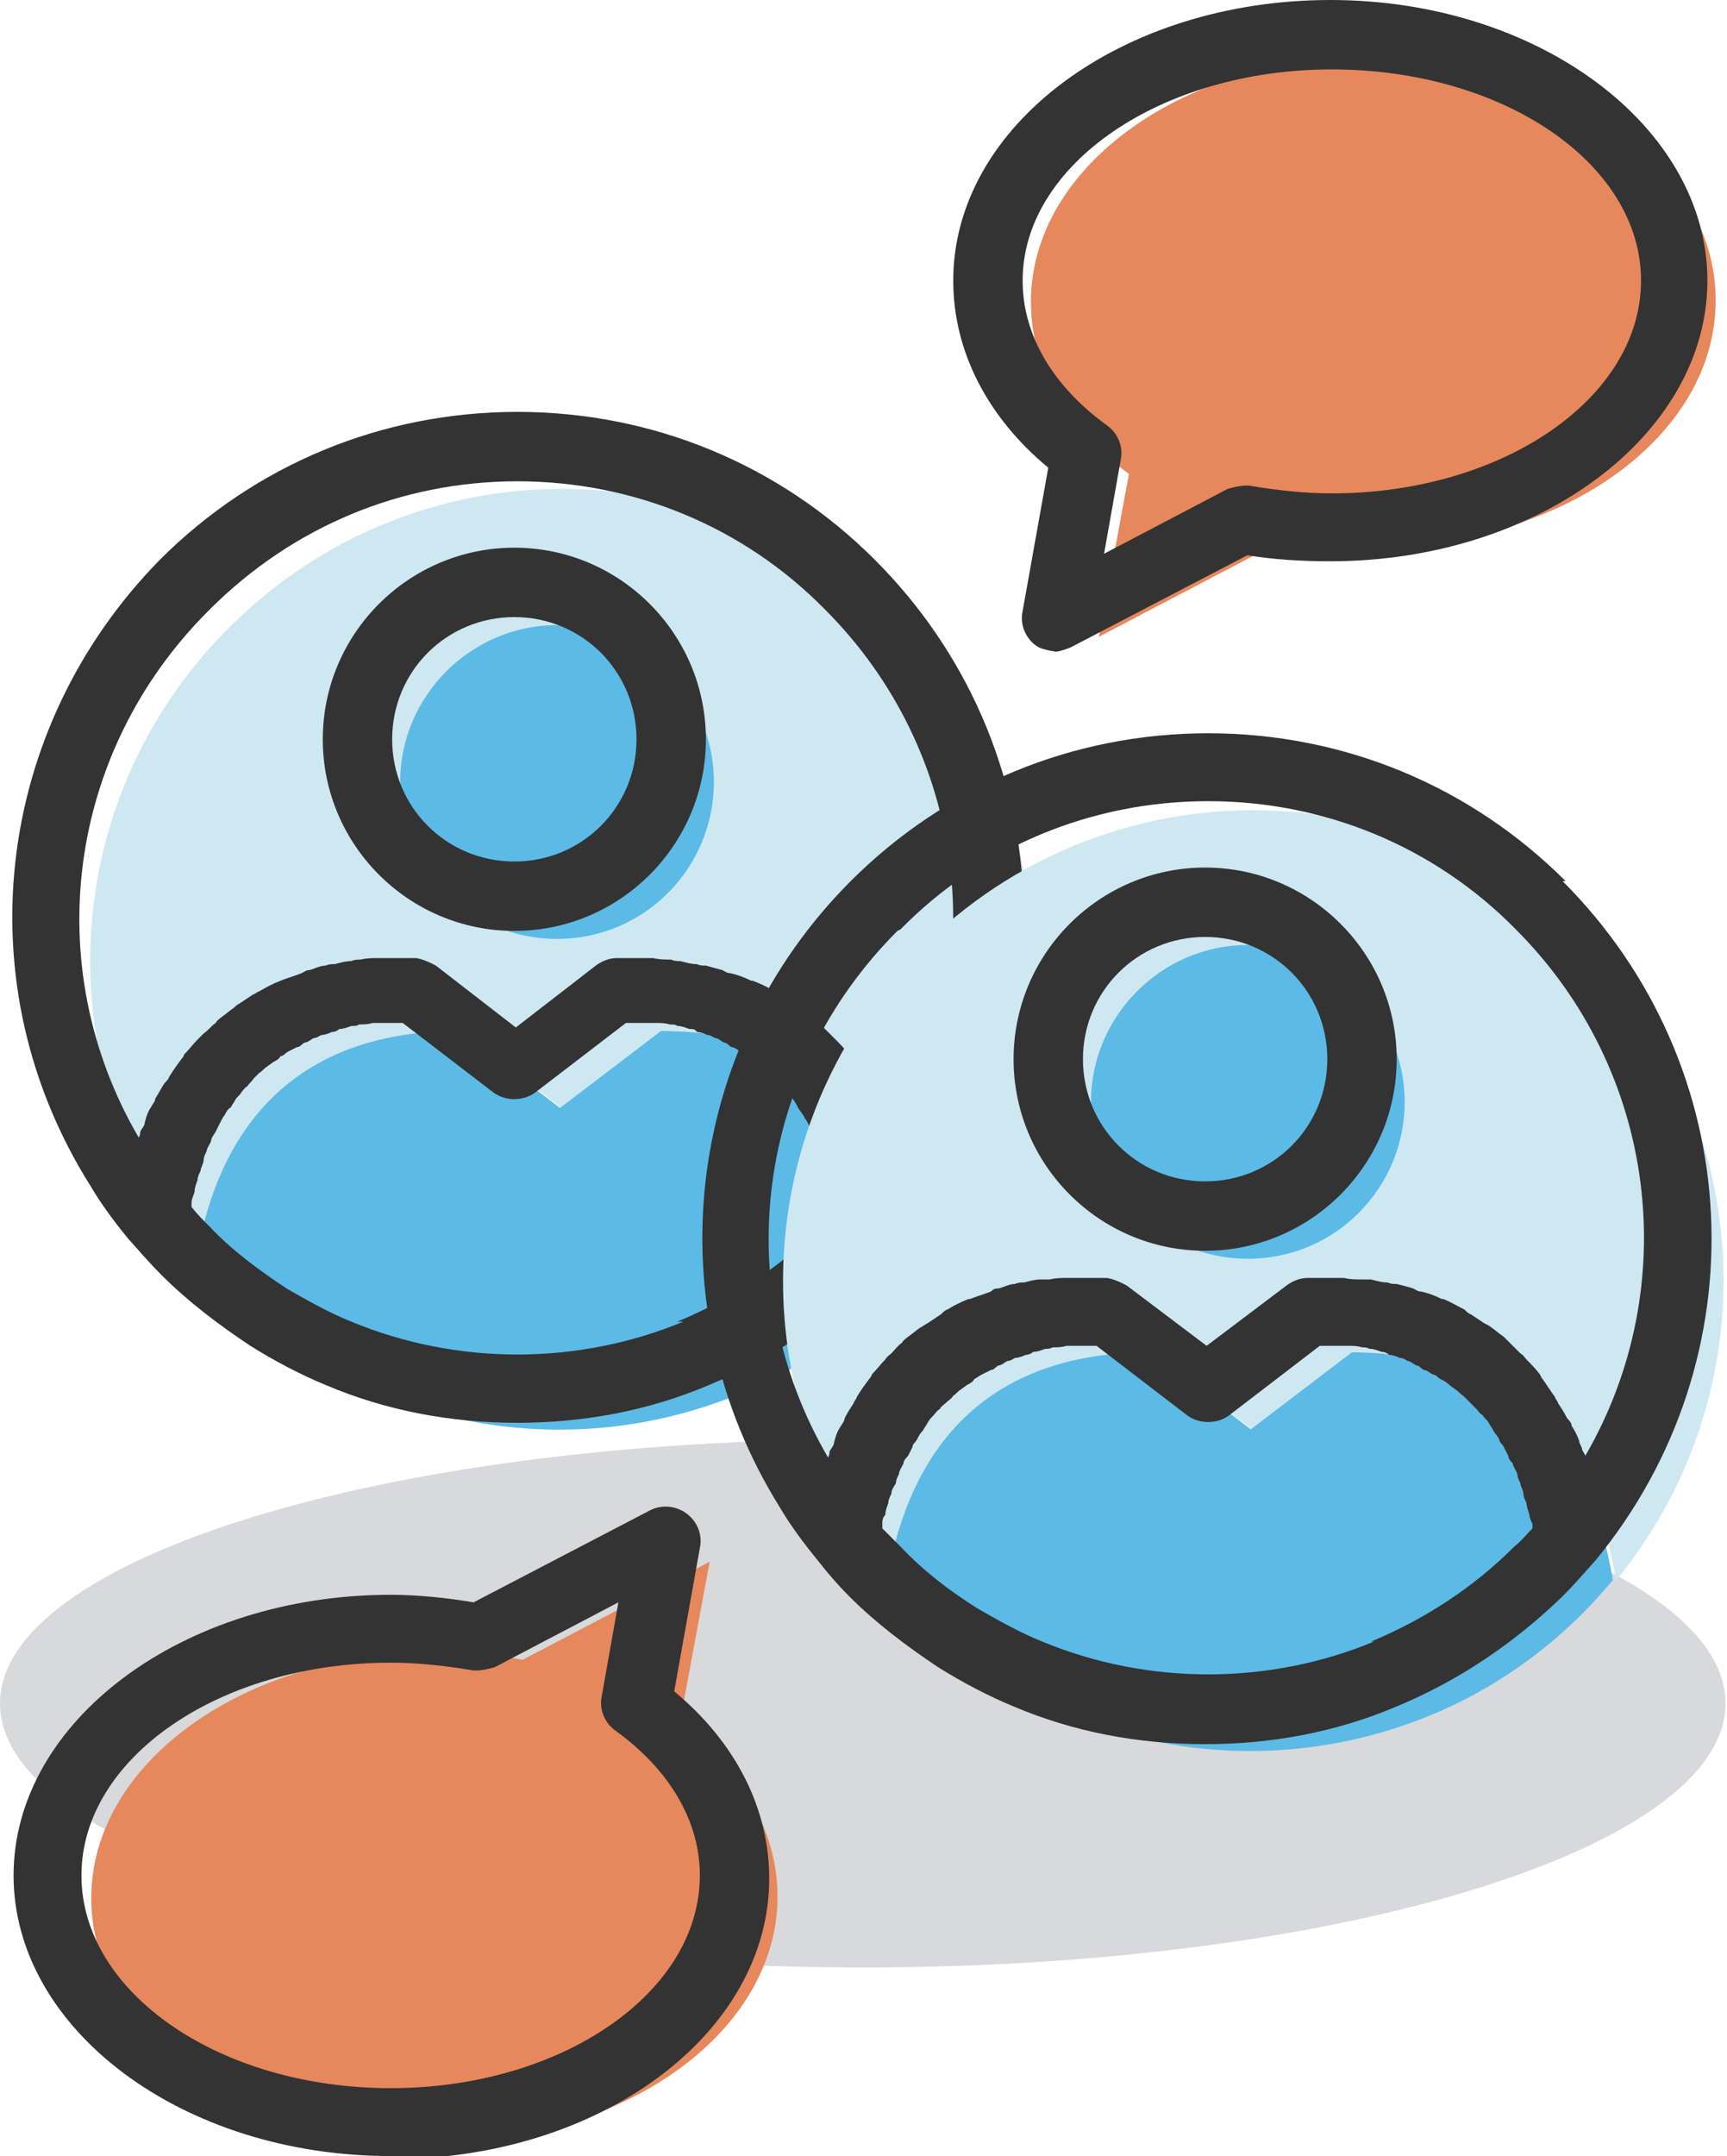
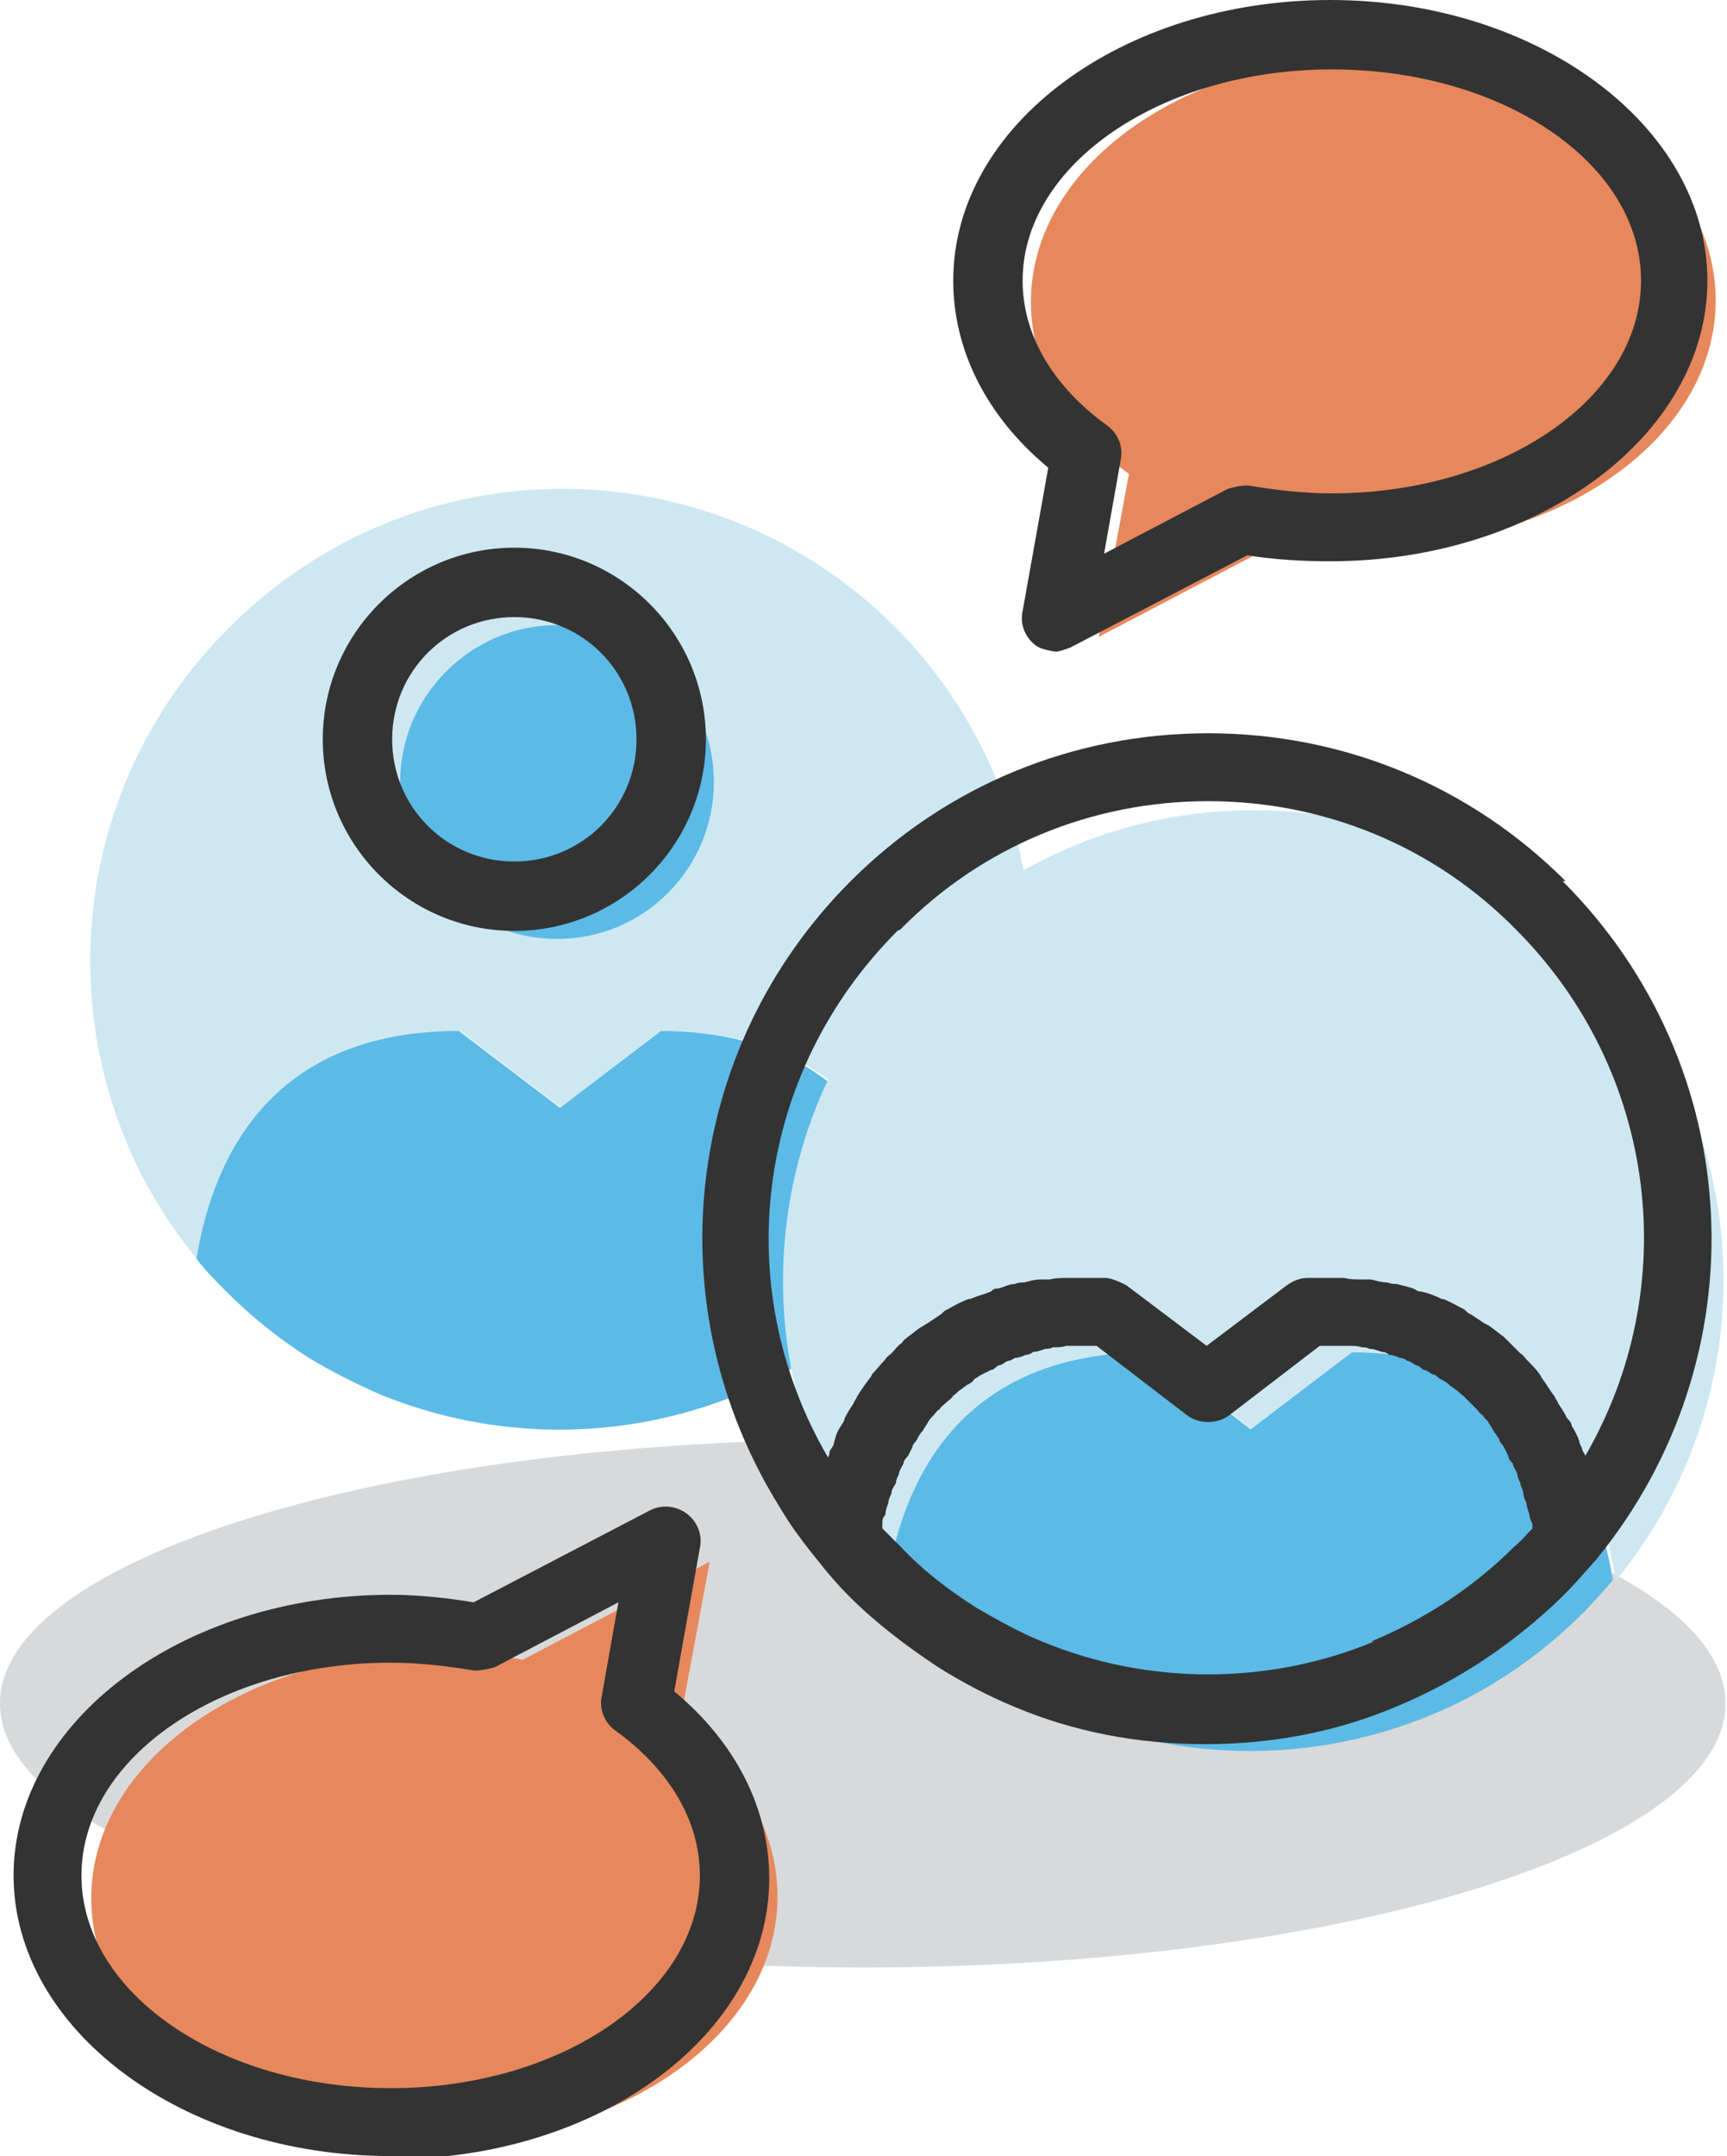
<svg xmlns="http://www.w3.org/2000/svg" id="_レイヤー_2" data-name=" レイヤー 2" version="1.1" viewBox="0 0 11.45 14.29">
  <defs>
    <style>
      .cls-1 {
        fill: #333;
      }

      .cls-1, .cls-2, .cls-3, .cls-4, .cls-5 {
        stroke-width: 0px;
      }

      .cls-2 {
        fill: #5cbae6;
      }

      .cls-3 {
        fill: #e6885c;
      }

      .cls-4 {
        fill: #d8d9da;
      }

      .cls-5 {
        fill: #cee8f2;
      }
    </style>
  </defs>
  <g id="layer_1" data-name="layer 1">
    <g>
      <path class="cls-4" d="M5.72,9.54c-3.16,0-5.72.79-5.72,1.75s2.56,1.75,5.72,1.75,5.72-.79,5.72-1.75-2.56-1.75-5.72-1.75Z" />
      <path class="cls-5" d="M3.054,6.835l.67.51.67-.51c1.24,0,1.63.83,1.74,1.51,1.01-1.22.94-3.04-.2-4.19-1.22-1.22-3.19-1.22-4.41,0-1.06,1.05-1.21,2.66-.45,3.87.07.11.15.22.24.33.11-.69.5-1.51,1.74-1.51,0,0,0-.01,0-.01Z" />
      <path class="cls-2" d="M4.383,6.833l-.67.51-.67-.51c-1.24,0-1.63.83-1.74,1.51.06.08.13.15.2.22.17.17.36.32.55.44.15.09.31.17.47.24.76.31,1.61.31,2.37,0,.37-.15.72-.38,1.02-.68.07-.07.14-.15.2-.22-.11-.68-.5-1.51-1.74-1.51,0,0,.01,0,.01,0Z" />
-       <path class="cls-1" d="M5.8,3.71c-.63-.63-1.47-.98-2.37-.98s-1.74.35-2.37.98C-.04,4.83-.24,6.53.6,7.86c.07.12.16.24.25.35h0c.08.09.15.17.22.24.18.18.38.33.59.47.16.1.33.19.5.26.4.17.83.25,1.27.25h0c.44,0,.87-.08,1.27-.25.41-.17.78-.42,1.1-.73.07-.07.14-.15.22-.24h0c1.1-1.34,1.01-3.27-.22-4.5ZM1.39,4.04c.55-.55,1.27-.85,2.04-.85s1.5.3,2.04.85c.94.94,1.11,2.37.46,3.49,0-.01-.01-.02-.02-.04,0-.02-.02-.04-.02-.06-.01-.03-.03-.07-.05-.1,0-.02-.02-.04-.03-.05-.02-.03-.04-.07-.06-.1,0-.01-.02-.03-.02-.04-.03-.04-.06-.09-.09-.13,0,0,0-.01-.01-.02-.03-.04-.06-.07-.09-.1l-.04-.04-.07-.07-.04-.04c-.03-.02-.05-.04-.08-.06-.02-.01-.03-.02-.05-.03-.03-.02-.06-.04-.09-.06-.01,0-.03-.02-.04-.02-.04-.03-.09-.05-.14-.07h-.01c-.04-.02-.09-.04-.14-.05-.02,0-.03-.01-.05-.02-.04-.01-.07-.02-.11-.03-.02,0-.04,0-.06-.01-.04,0-.07-.01-.11-.02-.02,0-.04,0-.06-.01-.04,0-.08,0-.12-.01h-.24c-.05,0-.1.02-.14.05l-.53.41-.53-.41s-.09-.05-.14-.05h-.24c-.04,0-.08,0-.12.01-.02,0-.04,0-.06.01-.04,0-.07.01-.11.02-.02,0-.04,0-.06.01-.04,0-.07.02-.11.03-.02,0-.03.01-.05.02-.05.02-.09.03-.14.05h0c-.05.02-.09.04-.14.07-.01,0-.03.02-.04.02-.03.02-.06.04-.09.06-.02.01-.03.02-.04.03-.03.02-.05.04-.08.06-.01.01-.03.02-.04.04-.03.02-.05.05-.08.07-.01.01-.02.02-.04.04-.03.03-.06.07-.09.1,0,0,0,.01-.01.02-.03.04-.06.08-.09.13,0,.01-.02.03-.03.04-.02.03-.04.07-.06.1,0,.02-.02.04-.03.06-.02.03-.03.06-.04.1,0,.02-.02.04-.03.06,0,.01,0,.02-.01.04-.66-1.13-.48-2.55.46-3.49,0,0,.01-.01.01-.01ZM4.53,8.76c-.7.29-1.5.29-2.2,0-.15-.06-.29-.14-.43-.22-.18-.12-.36-.25-.51-.41-.04-.04-.08-.08-.12-.13v-.03c0-.02.01-.04.02-.07,0-.03.01-.05.02-.08,0-.02.01-.04.02-.06,0-.02.02-.05.02-.07s.01-.04.02-.06c0-.02.02-.04.03-.07,0-.02.02-.04.03-.06l.03-.06c.01-.02.02-.04.03-.05.01-.02.02-.04.04-.05.01-.02.02-.03.03-.05s.03-.03.04-.05c.01-.01.02-.03.04-.04.01-.02.03-.03.04-.05.01-.01.03-.03.04-.04.02-.01.03-.03.05-.04.01-.01.03-.02.04-.03.02-.01.04-.02.05-.04.02,0,.03-.02.05-.03s.04-.02.06-.03c.02,0,.03-.02.05-.03.02,0,.04-.02.06-.03.02,0,.03-.01.05-.02.02,0,.05-.01.07-.02.02,0,.04-.01.05-.02.03,0,.05-.01.08-.02.02,0,.04,0,.05-.01.03,0,.06,0,.09-.01h.2l.6.46c.08.06.2.06.28,0l.6-.46h.2c.03,0,.06,0,.09.01.02,0,.04,0,.05.01.03,0,.05.01.08.02.02,0,.04,0,.05.02.02,0,.05.01.07.02.02,0,.03.01.05.02.02,0,.04.02.06.03.02,0,.03.02.05.03.02,0,.04.02.06.03.02,0,.03.02.05.03s.04.02.05.04c.01.01.03.02.04.03.02.01.03.03.05.04.01.01.03.02.04.04.01.01.03.03.04.05.01.01.02.03.04.04.01.02.03.03.04.05.01.01.02.03.03.05s.03.04.04.06c.01.02.02.03.03.05s.02.04.03.06c0,.02.02.04.03.06s.02.04.03.07c0,.02.02.04.02.06s.02.05.03.07c0,.02.01.04.02.06,0,.02.01.05.02.07,0,.02.01.05.02.07v.03c-.04.05-.08.09-.12.13-.27.27-.59.48-.95.63,0,0,.04,0,.04,0Z" />
      <path class="cls-5" d="M7.634,8.965l.67.51.67-.51c1.24,0,1.63.83,1.74,1.51,1.01-1.23.95-3.04-.2-4.19-1.22-1.22-3.19-1.22-4.41,0-1.05,1.05-1.19,2.66-.44,3.86.07.11.15.22.24.33.11-.69.5-1.51,1.74-1.51,0,0-.01,0-.01,0Z" />
      <path class="cls-2" d="M8.963,8.963l-.67.51-.67-.51c-1.24,0-1.63.83-1.74,1.51.06.08.13.15.2.22.17.17.36.32.55.44.15.09.31.17.47.24.76.31,1.61.31,2.37,0,.37-.15.72-.38,1.02-.68.07-.07.14-.15.2-.22-.11-.68-.5-1.51-1.74-1.51,0,0,.01,0,.01,0Z" />
      <path class="cls-1" d="M10.38,5.84c-.63-.63-1.47-.98-2.37-.98s-1.74.35-2.37.98c-1.11,1.11-1.3,2.82-.47,4.15.07.12.16.24.25.35h0c.07.09.14.17.21.24.18.18.38.33.59.47.16.1.33.19.5.26.4.17.83.25,1.27.25s.87-.08,1.27-.25c.41-.17.78-.42,1.1-.73.07-.07.14-.15.22-.24h0c1.1-1.34,1.01-3.27-.22-4.5,0,0,.02,0,.02,0ZM5.97,6.16c.54-.55,1.27-.85,2.04-.85s1.5.3,2.04.85c.94.94,1.11,2.37.46,3.49,0-.01-.01-.02-.02-.04,0-.02-.02-.04-.02-.06-.01-.03-.03-.07-.05-.1,0-.02-.02-.04-.03-.05-.02-.04-.04-.07-.06-.1,0-.01-.02-.03-.02-.04-.03-.04-.06-.09-.09-.13l-.01-.02c-.03-.04-.06-.07-.09-.1-.01-.01-.02-.03-.04-.04l-.07-.07-.04-.04c-.03-.02-.05-.04-.08-.06-.01-.01-.03-.02-.05-.03-.03-.02-.06-.04-.09-.06-.01,0-.03-.02-.04-.03-.04-.02-.09-.05-.14-.07h-.01c-.04-.02-.09-.04-.14-.05-.02,0-.03-.01-.05-.02-.03-.01-.07-.02-.11-.03-.02,0-.04,0-.06-.01-.04,0-.07-.01-.11-.02h-.06c-.04,0-.08,0-.12-.01h-.24c-.05,0-.1.02-.14.05l-.53.4-.53-.4s-.09-.05-.14-.05h-.25c-.04,0-.08,0-.12.01h-.06c-.04,0-.07.01-.11.02-.02,0-.04,0-.06.01-.04,0-.07.02-.11.03-.02,0-.03,0-.05.02-.05.02-.09.03-.14.05h-.01c-.05.02-.09.04-.14.07-.01,0-.03.02-.04.03-.03.02-.06.04-.09.06-.02.01-.03.02-.05.03-.03.02-.05.04-.08.06-.01.01-.03.02-.04.04-.03.02-.05.05-.07.07-.01.01-.03.02-.04.04-.03.03-.06.07-.09.1,0,0,0,.01-.01.02-.03.04-.06.08-.09.13,0,.01-.02.03-.02.04-.02.03-.04.06-.06.1,0,.02-.02.04-.03.06-.02.03-.03.06-.04.1,0,.02-.02.04-.03.06,0,.01,0,.02-.01.04-.66-1.13-.48-2.55.46-3.49,0,0,.02-.01.02-.01ZM9.11,10.88c-.7.29-1.5.29-2.2,0-.15-.06-.29-.14-.43-.22-.19-.12-.36-.25-.51-.41l-.12-.12v-.03c0-.02,0-.04.02-.06,0-.03.01-.05.02-.08,0-.02.01-.04.02-.06,0-.03.02-.05.03-.07,0-.02.01-.04.02-.06,0-.02.02-.05.03-.07,0-.02.02-.04.03-.05l.03-.06c0-.02.02-.03.03-.05s.02-.04.04-.06c.01-.02.02-.03.03-.05s.03-.04.04-.05c.01-.01.02-.03.04-.04.01-.02.03-.03.05-.05.01-.01.03-.02.04-.04.02-.01.03-.03.05-.04.01-.01.03-.02.04-.03.02-.01.04-.02.05-.04.02-.01.03-.02.05-.03.02-.01.04-.02.06-.03.02,0,.03-.02.05-.03.02,0,.04-.02.06-.03.02,0,.03-.01.05-.02.02,0,.05-.01.07-.02.02,0,.04-.01.05-.02.03,0,.05-.01.08-.02.02,0,.03,0,.05-.01.03,0,.06,0,.09-.01h.2l.6.46c.08.06.2.06.28,0l.6-.46h.19c.03,0,.06,0,.09.01.02,0,.03,0,.05.01.03,0,.05.01.08.02.02,0,.04.01.05.02.02,0,.05.01.07.02.02,0,.04.01.05.02.02,0,.04.02.06.03.02,0,.03.02.05.03.02,0,.04.02.06.03.02,0,.03.02.05.03.02.01.04.02.06.04.01.01.03.02.04.03.02.01.03.03.05.04l.04.04.05.05c.01.01.02.03.04.04.01.02.03.03.04.05s.02.03.03.05c.01.02.03.04.04.06,0,.02.02.03.03.05.01.02.02.04.03.06,0,.02.02.04.03.05,0,.02.02.04.03.07,0,.02.01.04.02.06,0,.02.02.05.02.07s.01.04.02.06c0,.02.01.05.02.08,0,.02.01.04.02.06v.03c-.04.04-.08.09-.12.12-.27.27-.59.48-.95.63,0,0,.02,0,.02,0Z" />
-       <path class="cls-2" d="M9.313,7.303c0,.57-.46,1.04-1.04,1.04s-1.04-.47-1.04-1.04.47-1.04,1.04-1.04,1.04.47,1.04,1.04Z" />
-       <path class="cls-1" d="M7.99,8.29c-.7,0-1.27-.57-1.27-1.27s.57-1.27,1.27-1.27,1.27.57,1.27,1.27-.57,1.27-1.27,1.27ZM7.99,6.21c-.45,0-.81.36-.81.81s.36.81.81.81.81-.36.81-.81-.36-.81-.81-.81Z" />
      <path class="cls-2" d="M4.733,5.183c0,.57-.46,1.04-1.04,1.04s-1.04-.47-1.04-1.04.47-1.04,1.04-1.04,1.04.46,1.04,1.04Z" />
      <path class="cls-1" d="M3.41,6.17c-.7,0-1.27-.57-1.27-1.27s.57-1.27,1.27-1.27,1.27.57,1.27,1.27-.57,1.27-1.27,1.27ZM3.41,4.09c-.45,0-.81.36-.81.81s.36.81.81.81.81-.36.81-.81-.36-.81-.81-.81Z" />
      <path class="cls-3" d="M2.875,14.201c1.26,0,2.28-.73,2.28-1.63,0-.45-.25-.85-.65-1.14h0l.2-1.08-1.24.65c-.19-.04-.38-.05-.58-.05-1.26,0-2.28.73-2.28,1.63s1.02,1.63,2.28,1.63c0,0-.01-.01-.01-.01Z" />
      <path class="cls-1" d="M2.59,14.29c-1.38,0-2.5-.84-2.5-1.86s1.12-1.86,2.5-1.86c.18,0,.37.02.55.05l1.17-.61c.08-.04.17-.03.24.02.07.05.11.14.09.23l-.17.95c.41.34.63.78.63,1.24,0,1.03-1.12,1.86-2.5,1.86l-.01-.02ZM2.59,11.02c-1.13,0-2.05.63-2.05,1.41s.92,1.41,2.05,1.41,2.05-.63,2.05-1.41c0-.36-.2-.7-.56-.96-.07-.05-.11-.14-.09-.23l.11-.62-.82.43s-.1.03-.15.02c-.18-.03-.36-.05-.54-.05Z" />
      <path class="cls-3" d="M9.115.371c-1.26,0-2.28.73-2.28,1.63,0,.45.25.85.65,1.14h0l-.2,1.08,1.24-.65c.19.04.38.05.58.05,1.26,0,2.27-.73,2.27-1.63s-1.01-1.62-2.26-1.62Z" />
      <path class="cls-1" d="M7.01,4.32s-.1-.01-.14-.04c-.07-.05-.11-.14-.09-.23l.17-.95c-.41-.34-.63-.78-.63-1.24C6.32.83,7.44,0,8.82,0s2.5.84,2.5,1.86-1.12,1.86-2.5,1.86c-.18,0-.37-.01-.55-.04l-1.17.61s-.07.03-.11.03h.02ZM8.83.46c-1.13,0-2.05.63-2.05,1.4,0,.36.2.7.56.96.07.05.11.14.09.23l-.11.62.82-.43s.1-.03.15-.02c.18.03.36.05.54.05,1.13,0,2.05-.63,2.05-1.41s-.92-1.4-2.05-1.4Z" />
    </g>
  </g>
</svg>